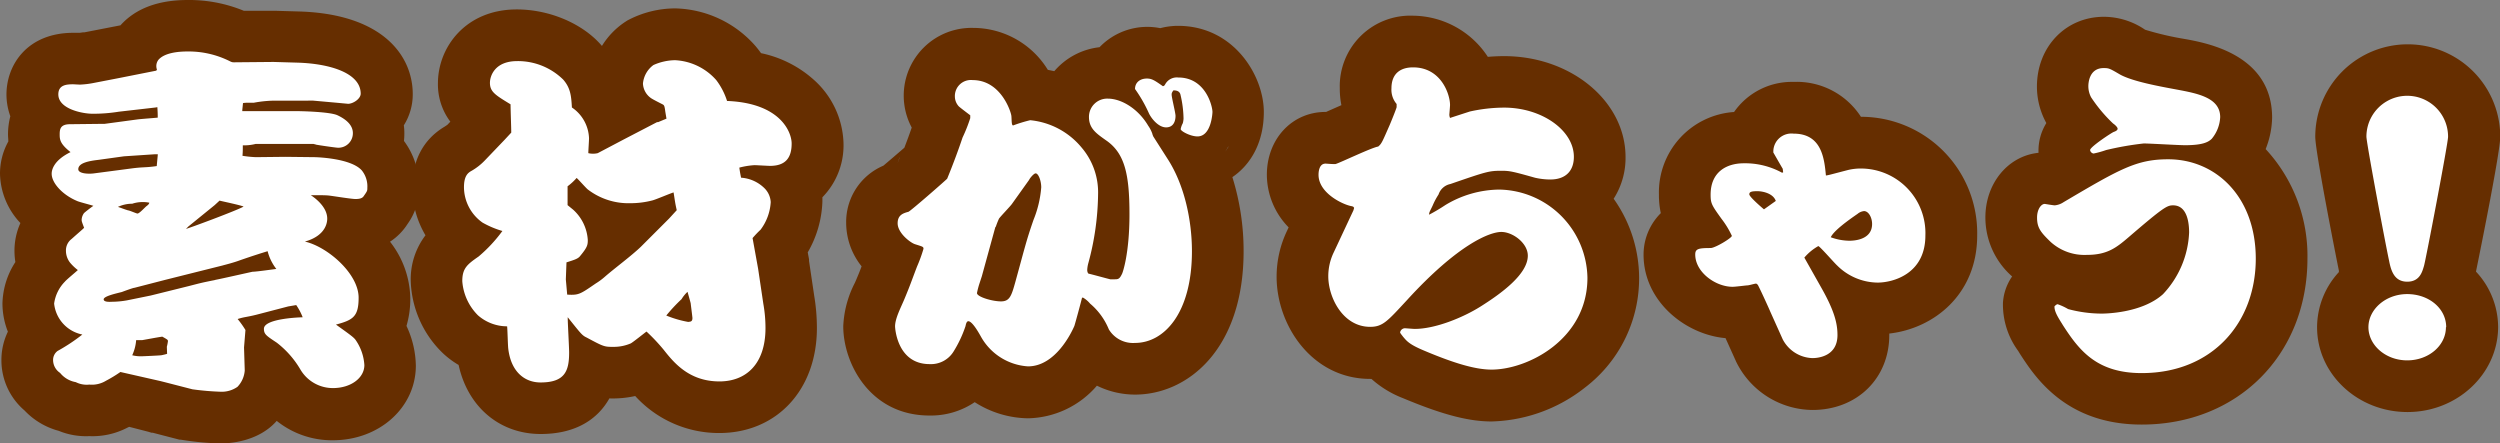
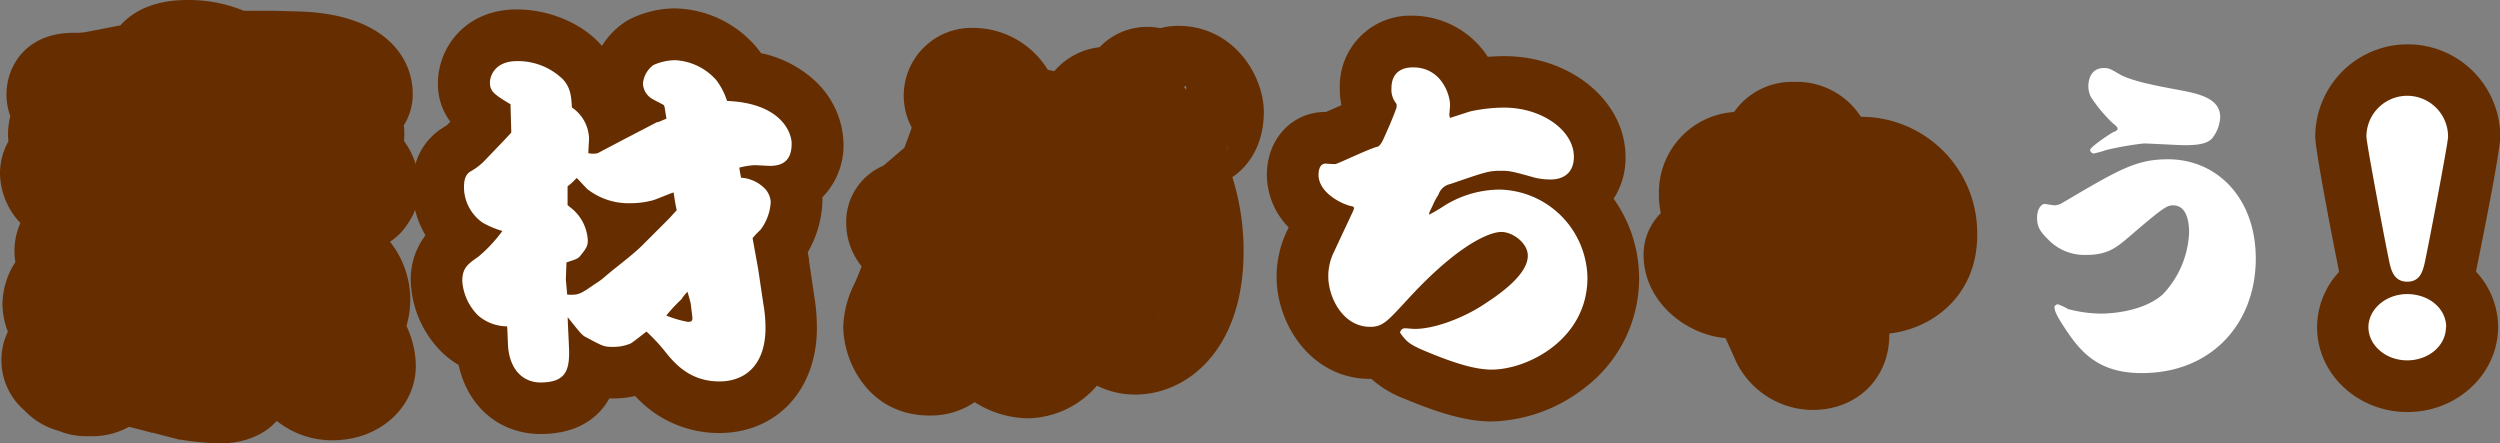
<svg xmlns="http://www.w3.org/2000/svg" viewBox="0 0 387.04 68.65">
  <rect x="0" y="0" width="387.04" height="68.65" fill="#808080" stroke="none" />
  <defs>
    <style>.cls-1{fill:#662e00;}.cls-2{fill:#fff;}</style>
  </defs>
  <g id="レイヤー_2" data-name="レイヤー 2">
    <g id="コンテンツ">
      <path class="cls-1" d="M34.19,68.65A43.76,43.76,0,0,1,28,68.07l-.21,0-4.16-1.08-.18,0-.54-.16L20,66.08l-.3.14a11.64,11.64,0,0,1-5.87,1.3,11.12,11.12,0,0,1-4.74-.82A11.29,11.29,0,0,1,3.8,63.55,10.21,10.21,0,0,1,.22,55.79a10.05,10.05,0,0,1,1-4.44A12,12,0,0,1,.38,47a12.23,12.23,0,0,1,2-6.43,11.11,11.11,0,0,1-.14-1.73,10.45,10.45,0,0,1,.92-4.31A11.43,11.43,0,0,1,0,26.9a10.27,10.27,0,0,1,1.29-5c0-.35-.05-.71-.05-1.09A11.11,11.11,0,0,1,1.6,18,10,10,0,0,1,1,14.64C1,10,4.26,5.08,11.35,5.08c.15,0,.59,0,1,0l.47-.07.23,0,5.6-1.09C21,1.3,24.51,0,29.06,0a22.25,22.25,0,0,1,8.69,1.67l4.57,0h.31l3.78.11c12.9.42,17.49,6.89,17.49,12.8a9,9,0,0,1-1.38,4.82,9.12,9.12,0,0,1,.08,1.29,10.55,10.55,0,0,1-.06,1.13,11.84,11.84,0,0,1,2.33,7.34,9.34,9.34,0,0,1-1.73,5.45l-.08.12a9.1,9.1,0,0,1-2.68,2.69,14.56,14.56,0,0,1,3.14,8.75,14.72,14.72,0,0,1-.59,4.29,15,15,0,0,1,1.45,6.14c0,6.48-5.64,11.56-12.86,11.56a13.67,13.67,0,0,1-8.68-3l-.19.21C39.81,68.41,35.47,68.65,34.19,68.65ZM12.78,5.07l-.13,0Z" />
      <path class="cls-1" d="M83.71,67.19C77.35,67.19,72.42,63,71,56.5a13.45,13.45,0,0,1-2.53-1.91,16.21,16.21,0,0,1-4.88-11.06,11.23,11.23,0,0,1,2.28-7.1A14.63,14.63,0,0,1,63.83,29c0-4.2,1.73-7.44,5-9.39l.42-.28.47-.49a9.62,9.62,0,0,1-1.92-6C67.82,7.3,72.1,1.46,80,1.46c5.1,0,10.27,2.21,13.19,5.65l0,0A12,12,0,0,1,96.77,3.4l.32-.21a15.78,15.78,0,0,1,7.46-1.89,17,17,0,0,1,12.5,5.93c.28.34.54.68.77,1a17.59,17.59,0,0,1,8.41,4.34,13.68,13.68,0,0,1,4.36,9.61,11.49,11.49,0,0,1-3.27,8.36c0,.24,0,.47,0,.71a16.78,16.78,0,0,1-2.27,7.82l.2,1.07c0,.08,0,.17,0,.25l.8,5.39a30.61,30.61,0,0,1,.42,5c0,9.57-6.22,16.26-15.13,16.26a17.52,17.52,0,0,1-13-5.73,15.94,15.94,0,0,1-4,.37C92.56,64.86,89.19,67.19,83.71,67.19Zm22.73-22h0Zm-2.17-.74.51.33.55-1.36-.47.46C104.67,44.09,104.48,44.28,104.27,44.47ZM107.73,42Zm7.5-17.75ZM78.15,21.61h0Z" />
      <path class="cls-1" d="M159.15,64.76a15.64,15.64,0,0,1-8.25-2.5,12.1,12.1,0,0,1-7,2.07c-9.21,0-13.35-8.09-13.35-13.83a16.16,16.16,0,0,1,1.78-6.68c.11-.24.22-.48.31-.71.35-.83.56-1.36.75-1.88A10.8,10.8,0,0,1,131,34.51a9.47,9.47,0,0,1,5.76-8.86c.86-.72,2.24-1.91,3.25-2.78.38-1,.76-2,1.14-3.12a10.49,10.49,0,0,1,9.51-15.43,13.59,13.59,0,0,1,11.56,6.49l1,.21a10.79,10.79,0,0,1,7-3.71l.12-.12a10.25,10.25,0,0,1,9.29-2.83A11,11,0,0,1,182.37,4c8.67,0,13.29,7.75,13.29,13.34,0,4.79-2.09,8.2-4.87,10.08a38.32,38.32,0,0,1,1.74,11.47c0,15.25-8.71,22.2-16.81,22.2a13.41,13.41,0,0,1-5.9-1.38A14.41,14.41,0,0,1,159.15,64.76ZM179.67,51h0Zm-.46-2.68a7.91,7.91,0,0,1,.46,2.68,8,8,0,0,0-.45-2.68ZM156.66,31.6h0ZM144,30.11l.19.06Zm-5.33-2.52Zm0-.63q0,.3,0,.63,0-.32,0-.63Zm.13-1h0a8.91,8.91,0,0,1,.47-1.52l0-.09A7.7,7.7,0,0,0,138.83,26Zm51.35-3.27a8.19,8.19,0,0,1-.45.77A7.25,7.25,0,0,0,190.18,22.73Zm-6.88-9.27.36.48a5.61,5.61,0,0,0,0-.58h0Z" />
      <path class="cls-1" d="M230.91,65.25c-3.55,0-7.64-1.07-13.66-3.59a15.87,15.87,0,0,1-4.93-3h-.2c-8.94,0-14.48-8.22-14.48-15.83a16.42,16.42,0,0,1,1.63-7.13l.23-.5a11.7,11.7,0,0,1-3.37-8.14c0-5.54,3.9-9.73,9.08-9.73h.09l.49-.22,1.88-.83a13,13,0,0,1-.25-2.62A10.92,10.92,0,0,1,218.76,2.43,14,14,0,0,1,230.34,8.8c.85-.07,1.69-.11,2.52-.11,10.36,0,18.8,7,18.8,15.62a11.71,11.71,0,0,1-1.84,6.46,21.24,21.24,0,0,1-4.4,29.2A24.32,24.32,0,0,1,230.91,65.25ZM213.83,43.36h0ZM210.57,24h0Z" />
      <path class="cls-1" d="M280.59,63.47a13.29,13.29,0,0,1-11.75-7.36,2.39,2.39,0,0,1-.13-.28l-1.57-3.48c-6.21-.55-12.69-5.7-12.69-12.92A9.05,9.05,0,0,1,257.12,33a13,13,0,0,1-.29-2.87,12.47,12.47,0,0,1,11.63-12.79,10.91,10.91,0,0,1,9.22-4.66,11.83,11.83,0,0,1,10.42,5.4,18,18,0,0,1,18,18.37c0,9.14-6.72,14.41-13.61,15.19v.25C292.48,58.6,287.48,63.47,280.59,63.47Z" />
-       <path class="cls-1" d="M331.57,65.73c-11.79,0-16.57-7.43-18.88-11l-.07-.12-.18-.29a12.12,12.12,0,0,1-2.35-7.45,8,8,0,0,1,1.42-4.07,12.15,12.15,0,0,1-4.14-9.14c0-5.31,3.54-9.53,8.22-10,0-.13,0-.25,0-.37a8.1,8.1,0,0,1,1.2-4.21l0-.06a11.7,11.7,0,0,1-1.44-5.61c0-6.17,4.46-10.81,10.37-10.81a11.33,11.33,0,0,1,6.37,2,47,47,0,0,0,6.05,1.42l.35.06c3.31.62,13.27,2.47,13.27,12.13a13.77,13.77,0,0,1-1,4.87A24.32,24.32,0,0,1,357.23,40C357.23,54.92,346.44,65.73,331.57,65.73Zm-16.23-41.3a4.69,4.69,0,0,0-.66.44A6.88,6.88,0,0,1,315.34,24.43Zm9.1-11.5a7.14,7.14,0,0,0-.8.37l.81-.36Z" />
      <path class="cls-1" d="M372.72,63.79c-7.72,0-14-5.89-14-13.13a12.63,12.63,0,0,1,3.38-8.54,1.42,1.42,0,0,1,0-.2h0c-.39-1.91-3.66-18.41-3.66-20.74a14.32,14.32,0,1,1,28.64,0c0,2.21-2.83,16.33-3.76,20.87a12.62,12.62,0,0,1,3.43,8.61C386.71,57.9,380.43,63.79,372.72,63.79Zm-1.91-12.33c.28,1.2,1.16,2.07,1.91,2.07a2.43,2.43,0,0,0,1.91-2.06,10.43,10.43,0,0,1-1.91.17A10.27,10.27,0,0,1,370.81,51.46Z" />
-       <path class="cls-2" d="M15.29,19.18h.86l5.19-.7c.48-.06,2.64-.22,3.08-.27,0-.33,0-.81-.06-1.62l-.27.05-5.67.65a25,25,0,0,1-4.1.32c-1.46,0-5.29-.7-5.29-3,0-1.46,1.24-1.56,2.32-1.56l1,.05a13.62,13.62,0,0,0,2.22-.27l3.62-.7,6-1.19.11-.16a1.6,1.6,0,0,1,.22-1.51c.92-1.08,3-1.3,4.48-1.3a14.22,14.22,0,0,1,6.59,1.51c.43.22.48.16,1.29.16l5.46-.05,3.78.11c5,.16,9.72,1.62,9.72,4.8,0,.81-1.19,1.57-1.95,1.57l-1.72-.16-3.68-.33H42.72a18.23,18.23,0,0,0-3.45.33h-1a3.08,3.08,0,0,0-.65.05l-.11,1.08,0,.16h8c1.29,0,5.61.11,6.75.65s2.37,1.41,2.37,2.76a2.24,2.24,0,0,1-2.32,2.26c-.27,0-2.86-.37-3.4-.48-.11-.06-.27-.06-.38-.11H43.32c-2.22,0-3.41,0-3.73,0a7.26,7.26,0,0,1-2,.22c0,.75,0,1-.05,1.62a17,17,0,0,0,2.05.21l4.59-.05,4.43.05c.43,0,5.72.16,7.4,2.05a3.93,3.93,0,0,1,.86,2.7c0,.44,0,.49-.54,1.25-.22.37-.65.48-1.3.48s-3.56-.48-4.15-.54-1.41-.05-2.76-.05c.06.05,2.54,1.56,2.54,3.62,0,.32,0,2.59-3.46,3.56,3.41.76,8.32,4.91,8.32,8.69,0,2.92-.86,3.46-3.51,4.16,2.27,1.62,2.7,1.95,3,2.32a7.61,7.61,0,0,1,1.4,3.95c0,2-2.1,3.56-4.86,3.56a5.83,5.83,0,0,1-5.07-2.92,14.54,14.54,0,0,0-3.62-4.1c-1.62-1.08-2-1.3-2-2.16,0-1.62,5.78-1.78,6-1.78a9.14,9.14,0,0,0-1-1.89l-1.24.21-4.37,1.14c-2,.54-2.27.43-3.46.81A14.27,14.27,0,0,1,38,51.09l-.22,2.7.11,3.57a4.08,4.08,0,0,1-1.13,2.53,4.26,4.26,0,0,1-2.54.76,42.5,42.5,0,0,1-4.43-.38L25.6,59.19,24.85,59l-5.73-1.3-.48-.11a20.77,20.77,0,0,1-2.22,1.35,4.2,4.2,0,0,1-2.59.6,3.74,3.74,0,0,1-2.1-.38A4,4,0,0,1,9.3,57.73a2.4,2.4,0,0,1-1.08-1.94,1.73,1.73,0,0,1,.7-1.46,27.9,27.9,0,0,0,3.83-2.54A5.46,5.46,0,0,1,8.38,47a6,6,0,0,1,1.67-3.4c.27-.33,1.73-1.52,2-1.79a7.55,7.55,0,0,1-1.19-1.13,3,3,0,0,1-.65-1.84A2.21,2.21,0,0,1,11.08,37c1.46-1.3,1.62-1.41,1.94-1.73-.32-.86-.38-1-.38-1.24A1.9,1.9,0,0,1,13,33c.21-.21,1.24-1,1.46-1.13-.44-.16-2.22-.6-2.54-.76C9.62,30.14,8,28.3,8,26.9c0-.32.05-1.94,2.92-3.35-1.57-1.24-1.68-1.89-1.68-2.7s.06-1.62,1.62-1.62ZM24,23.88l-4.81.32-3.89.54c-1.35.16-3.18.43-3.18,1.46,0,.7,1.62.75,2.37.65l5.78-.76c2-.27,2.16-.11,4-.38,0-.16.16-1.67.16-1.83Zm6.15,18.3L25.6,43.32l-4.8,1.24c-.22,0-1.78.59-1.95.65-.81.21-2.8.64-2.8,1.13s1.13.38,1.24.38a14,14,0,0,0,2.37-.22l3.68-.75,5.88-1.46c1.68-.43,1.84-.49,3.73-.87a2.53,2.53,0,0,0,.43-.1c.92-.17,4.91-1.08,5.72-1.25.6,0,3.14-.37,3.68-.43a7.52,7.52,0,0,1-1.35-2.75c-.87.27-2.11.65-4.27,1.4-1,.38-2.32.7-2.7.81ZM19.83,32.57c.21,0,1.29.49,1.45.49.33,0,1.25-1.08,1.46-1.19.33-.27.33-.33.38-.49a5.24,5.24,0,0,0-2.65.16,5.17,5.17,0,0,0-2.21.49C18.91,32.25,19.29,32.41,19.83,32.57Zm6,21.11a6.44,6.44,0,0,0,.17-.86c0-.22-.11-.27-.87-.7-.48.05-3.08.54-3.13.54h-.92A6.89,6.89,0,0,1,20.47,55a5.52,5.52,0,0,0,1.41.16c.11,0,2.7-.11,3.08-.16a8.33,8.33,0,0,0,.91-.22Zm7.4-21.92-4.05,3.29-.38.38c.22,0,8.05-2.91,8.91-3.45-.48-.22-3.07-.76-3.72-.92Z" />
      <path class="cls-2" d="M78.15,21.61l1-1.08c0-.7-.11-3.73-.11-4.38-2.38-1.45-3.19-1.94-3.19-3.34,0-1,.71-3.35,4.22-3.35a10,10,0,0,1,7.12,2.86c1.14,1.3,1.25,2.54,1.35,4.32a6,6,0,0,1,2.65,4.75c0,.38-.11,2-.11,2.32a3.12,3.12,0,0,0,1.46,0l4.1-2.16,5.08-2.64h.16l1.3-.54L103,17.29c-.11-.87-.16-1-.43-1.14s-1.62-.81-1.84-1a2.9,2.9,0,0,1-1.19-2.22,4,4,0,0,1,1.62-2.86,8.42,8.42,0,0,1,3.35-.75,9.11,9.11,0,0,1,6.37,3.07,10.66,10.66,0,0,1,1.68,3.24c8.31.33,10,4.86,10,6.59,0,2.27-1,3.46-3.35,3.46-.27,0-2.16-.11-2.38-.11a11.86,11.86,0,0,0-2.37.38c.11.81.16,1,.27,1.56a5.69,5.69,0,0,1,3.72,1.73,3.29,3.29,0,0,1,.87,2.05,7.85,7.85,0,0,1-1.57,4.27,15.66,15.66,0,0,0-1.24,1.3l.86,4.75.81,5.45a21.35,21.35,0,0,1,.33,3.73c0,5.56-3,8.26-7.13,8.26-4.7,0-7.07-2.92-8.64-4.91a29.33,29.33,0,0,0-2.65-2.81c-.37.27-2.05,1.62-2.43,1.83a6.65,6.65,0,0,1-2.64.54c-1.46,0-1.51,0-4.21-1.45-.71-.33-.92-.65-2.92-3.14,0,.87.22,4.65.22,5.46,0,2.86-.65,4.64-4.43,4.64-2.43,0-4.59-1.62-5-5.29-.06-.54-.11-2.92-.17-3.4A6.84,6.84,0,0,1,74,48.82a8.29,8.29,0,0,1-2.43-5.29c0-2,.76-2.59,2.54-3.83a22.7,22.7,0,0,0,3.67-3.94,14.19,14.19,0,0,1-3.08-1.3A6.75,6.75,0,0,1,71.83,29c0-1.83.65-2.27,1.24-2.59A9.13,9.13,0,0,0,75,24.9Zm9.66,24c1.78.11,2-.06,4.43-1.73a10.14,10.14,0,0,0,1.51-1.13c1.51-1.3,4-3.14,5.46-4.54l4.37-4.37,1.19-1.3c-.27-1.19-.27-1.4-.49-2.75-.54.16-2.81,1.13-3.29,1.24a13.53,13.53,0,0,1-3.4.43A10.34,10.34,0,0,1,91,29.33c-.33-.27-1.46-1.57-1.73-1.78a8.56,8.56,0,0,1-1.4,1.29c0,.27,0,2.54,0,2.92l.86.7A6.88,6.88,0,0,1,91,37.16c0,.76-.06,1.13-1.24,2.54-.33.38-.87.54-2.06.92l-.1,2.64Zm18.79,4.21c.44,0,.6-.16.6-.59,0-.11-.27-2.22-.27-2.27s-.43-1.57-.49-1.78a5.1,5.1,0,0,0-.92,1.13,25.81,25.81,0,0,0-2.37,2.54A16.71,16.71,0,0,0,106.6,49.85Z" />
-       <path class="cls-2" d="M180.75,24.58c2.7,4.16,3.78,9.72,3.78,14.31,0,9.61-4.32,14.2-8.81,14.2A4.37,4.37,0,0,1,171.67,51a10.34,10.34,0,0,0-2.91-4,4.15,4.15,0,0,0-1.08-.92l-.16,0c-.17.71-1,3.78-1.19,4.38-.43,1-2.92,6.26-7.18,6.26A9,9,0,0,1,151.8,52c-.16-.27-1.24-2.27-1.89-2.27-.27,0-.38.48-.43.75a18.48,18.48,0,0,1-1.89,4,4.11,4.11,0,0,1-3.67,1.89c-5.13,0-5.35-5.78-5.35-5.83,0-1.24.87-2.86,1.46-4.27.92-2.21,1-2.54,1.94-5a23,23,0,0,0,1-2.75c0-.33-.11-.33-1.3-.71-.7-.21-2.7-1.72-2.7-3.24,0-1.29.86-1.56,1.67-1.78.33-.11,6-5.07,6-5.13,1-2.43,1.84-4.75,2.38-6.37a24.21,24.21,0,0,0,1.19-3v-.44c-.27-.21-1.57-1.18-1.79-1.4a2.28,2.28,0,0,1-.59-1.51,2.48,2.48,0,0,1,2.75-2.54c4.38,0,5.94,4.91,6,5.56s0,1.46.27,1.46a22.6,22.6,0,0,1,2.64-.81,11.78,11.78,0,0,1,7.94,4.21A10.68,10.68,0,0,1,170,30.09a42.19,42.19,0,0,1-1.52,10.69,4.78,4.78,0,0,0-.16,1c0,.32.11.54.22.59.54.11,2.86.76,3.35.87h.7c.54,0,.75-.06,1.13-.87.06-.1,1.14-3,1.14-9.18s-.71-9.5-3.68-11.5c-1.4-1-2.59-1.78-2.59-3.56a2.82,2.82,0,0,1,2.92-2.86c2.1,0,4.7,1.56,6.26,4.21a4.89,4.89,0,0,1,.65,1.29c0,.11.11.27.11.33Zm-24.09,7c-.27.38-1.78,1.94-2,2.27a12.44,12.44,0,0,0-.49,1.24.28.28,0,0,0-.1.16L152,42.78l-.37,1.13a13.08,13.08,0,0,0-.38,1.46c0,.59,2.37,1.29,3.72,1.29s1.62-.86,2.22-3c1.46-5.29,1.67-6.32,2.81-9.61A16.77,16.77,0,0,0,161.2,29c0-1-.43-2.16-.87-2.16-.27,0-.91.76-1,1ZM180.42,13a2.05,2.05,0,0,1,2-1c4.26,0,5.29,4.48,5.29,5.34,0,.11-.16,3.78-2.32,3.78-1.08,0-2.6-.81-2.6-1.13a3.09,3.09,0,0,1,.33-.92,3.51,3.51,0,0,0,.11-.7,17.05,17.05,0,0,0-.49-3.78c-.16-.49-.59-.6-1.08-.6-.27.38-.27.49-.27.65,0,.49.6,2.81.6,3.3,0,.91-.38,1.78-1.46,1.78-1.25,0-2.38-1.51-2.7-2.27a21.75,21.75,0,0,0-2.11-3.67c0-1,.76-1.62,1.84-1.62.75,0,1.18.27,2.48,1.19C180.21,13.29,180.26,13.29,180.42,13Z" />
      <path class="cls-2" d="M209.53,32.57l.11-.38c-.11-.21-.17-.21-.38-.27-1.3-.21-5.13-2-5.13-4.86,0-.21,0-1.73,1.08-1.73.16,0,1.35.11,1.57.06.75-.22,5.56-2.54,6.58-2.7.54-.43.65-.76,1.79-3.35.21-.49,1-2.43,1.07-2.75V16.1a3.4,3.4,0,0,1-.8-2.43c0-2.38,1.51-3.24,3.34-3.24,4.38,0,5.73,4.21,5.73,5.83,0,.16-.11,1.46-.11,1.51a1.45,1.45,0,0,0,.11.49c.48-.16,2.64-.86,3.08-1a24.9,24.9,0,0,1,5.29-.6c5.83,0,10.8,3.51,10.8,7.62,0,2.05-1.14,3.51-3.67,3.51a11,11,0,0,1-2.33-.27c-3.56-1-3.94-1.08-5.23-1.08-1.89,0-2.27.11-7.89,2.05a2.43,2.43,0,0,0-1.83,1.62,10.91,10.91,0,0,0-.92,1.73c-.43.92-.54,1-.54,1.4a28.81,28.81,0,0,0,2.54-1.51,16.44,16.44,0,0,1,8.31-2.38,13.89,13.89,0,0,1,13.66,13.67c0,9.45-9.18,14.2-14.85,14.2-2.43,0-5.67-.92-10.58-3-2.16-.92-2.54-1.41-3.13-2.11-.11-.16-.44-.54-.44-.65a.77.77,0,0,1,.76-.64c.11,0,1.24.1,1.51.1,3.14,0,7.4-1.72,10.16-3.45,3.18-2,7.34-5,7.34-7.89,0-1.94-2.32-3.67-4.1-3.67s-6.7,1.89-14.64,10.59c-3,3.24-3.72,4.1-5.67,4.1-4.21,0-6.48-4.54-6.48-7.83a8.52,8.52,0,0,1,.86-3.73Z" />
-       <path class="cls-2" d="M276.06,26.68c0-.05-.06-.48-.06-.54-.48-.81-1.4-2.43-1.46-2.53v-.22a2.8,2.8,0,0,1,3.14-2.7c4.32,0,4.75,3.78,5,6.48.43-.05.76-.16,3.46-.86a8.38,8.38,0,0,1,1.94-.22,10,10,0,0,1,10,10.37c0,6-5.08,7.29-7.4,7.29a9,9,0,0,1-6.26-2.65c-.43-.38-2.7-3-2.92-3a8,8,0,0,0-2.16,1.78l2.65,4.7c2.05,3.62,2.48,5.56,2.48,7.29,0,3.51-3.4,3.57-3.89,3.57A5.39,5.39,0,0,1,276,52.55l-1.94-4.32c-.22-.54-1.68-3.73-1.94-4.16-.06,0-.11-.16-.28-.16s-1.08.27-1.29.27-1.84.22-2.32.22c-2.65,0-5.78-2.27-5.78-5,0-.87.48-1,2.38-1,.7,0,3.29-1.56,3.29-1.89a13.56,13.56,0,0,0-1.57-2.59c-1.56-2.16-1.72-2.43-1.72-3.78,0-3.62,2.59-4.86,5.13-4.86a11.88,11.88,0,0,1,5.93,1.46Zm-1.14,4.43c-.38-1.13-1.94-1.51-2.86-1.51s-1.24.11-1.24.49,1.94,2.05,2.27,2.32Zm11.4,6.16c.54,0,3.51-.06,3.51-2.59,0-1-.54-2-1.25-2a1.85,1.85,0,0,0-1,.43c-1.45,1-3.67,2.59-4.15,3.62A8.61,8.61,0,0,0,286.32,37.27Z" />
      <path class="cls-2" d="M318.56,47.1a8.81,8.81,0,0,1,1.62.75,20.07,20.07,0,0,0,5.18.7c.32,0,6.16,0,9.5-3A14.78,14.78,0,0,0,338.91,36c0-1.29-.21-4.21-2.48-4.21-.92,0-1.46.27-6.8,4.86-1.95,1.67-3.35,2.81-6.54,2.81a7.79,7.79,0,0,1-5.61-2c-1.57-1.51-2.11-2.21-2.11-3.78,0-1.3.65-2.11,1.19-2.11.05,0,1.29.22,1.56.22a2.91,2.91,0,0,0,1.35-.49c8.7-5.13,11.29-6.64,16.2-6.64,7.4,0,13.56,5.83,13.56,15.39,0,9.88-6.7,17.71-17.66,17.71-6.86,0-9.61-3.4-12.15-7.34-.7-1.13-1.4-2.16-1.35-3C318.18,47.31,318.39,47.1,318.56,47.1Zm7.5-23.87a14.61,14.61,0,0,1-1.94.54.64.64,0,0,1-.54-.54c0-.49,3.35-2.7,3.67-2.81s.59-.27.59-.49-.37-.59-.7-.81a23.07,23.07,0,0,1-3.4-4.05,3.68,3.68,0,0,1-.43-1.72c0-.22,0-2.81,2.37-2.81.81,0,.92.05,2.54,1,1.95,1.08,6.16,1.84,8.75,2.32,3.19.6,6.75,1.24,6.75,4.27a5.63,5.63,0,0,1-1.3,3.35c-.54.54-1.45,1-4.15,1-1,0-5.46-.27-6.38-.27A47.18,47.18,0,0,0,326.06,23.23Z" />
      <path class="cls-2" d="M379,21.18c0,1-3.46,19.11-3.73,20s-.65,2.43-2.59,2.43-2.49-1.57-2.81-3.24c-.54-2.48-3.51-18.25-3.51-19.22a6.32,6.32,0,1,1,12.64,0Zm-.33,29.48c0,2.81-2.64,5.13-6,5.13s-6-2.38-6-5.13,2.65-5.13,6-5.13S378.71,47.74,378.71,50.66Z" />
    </g>
  </g>
</svg>